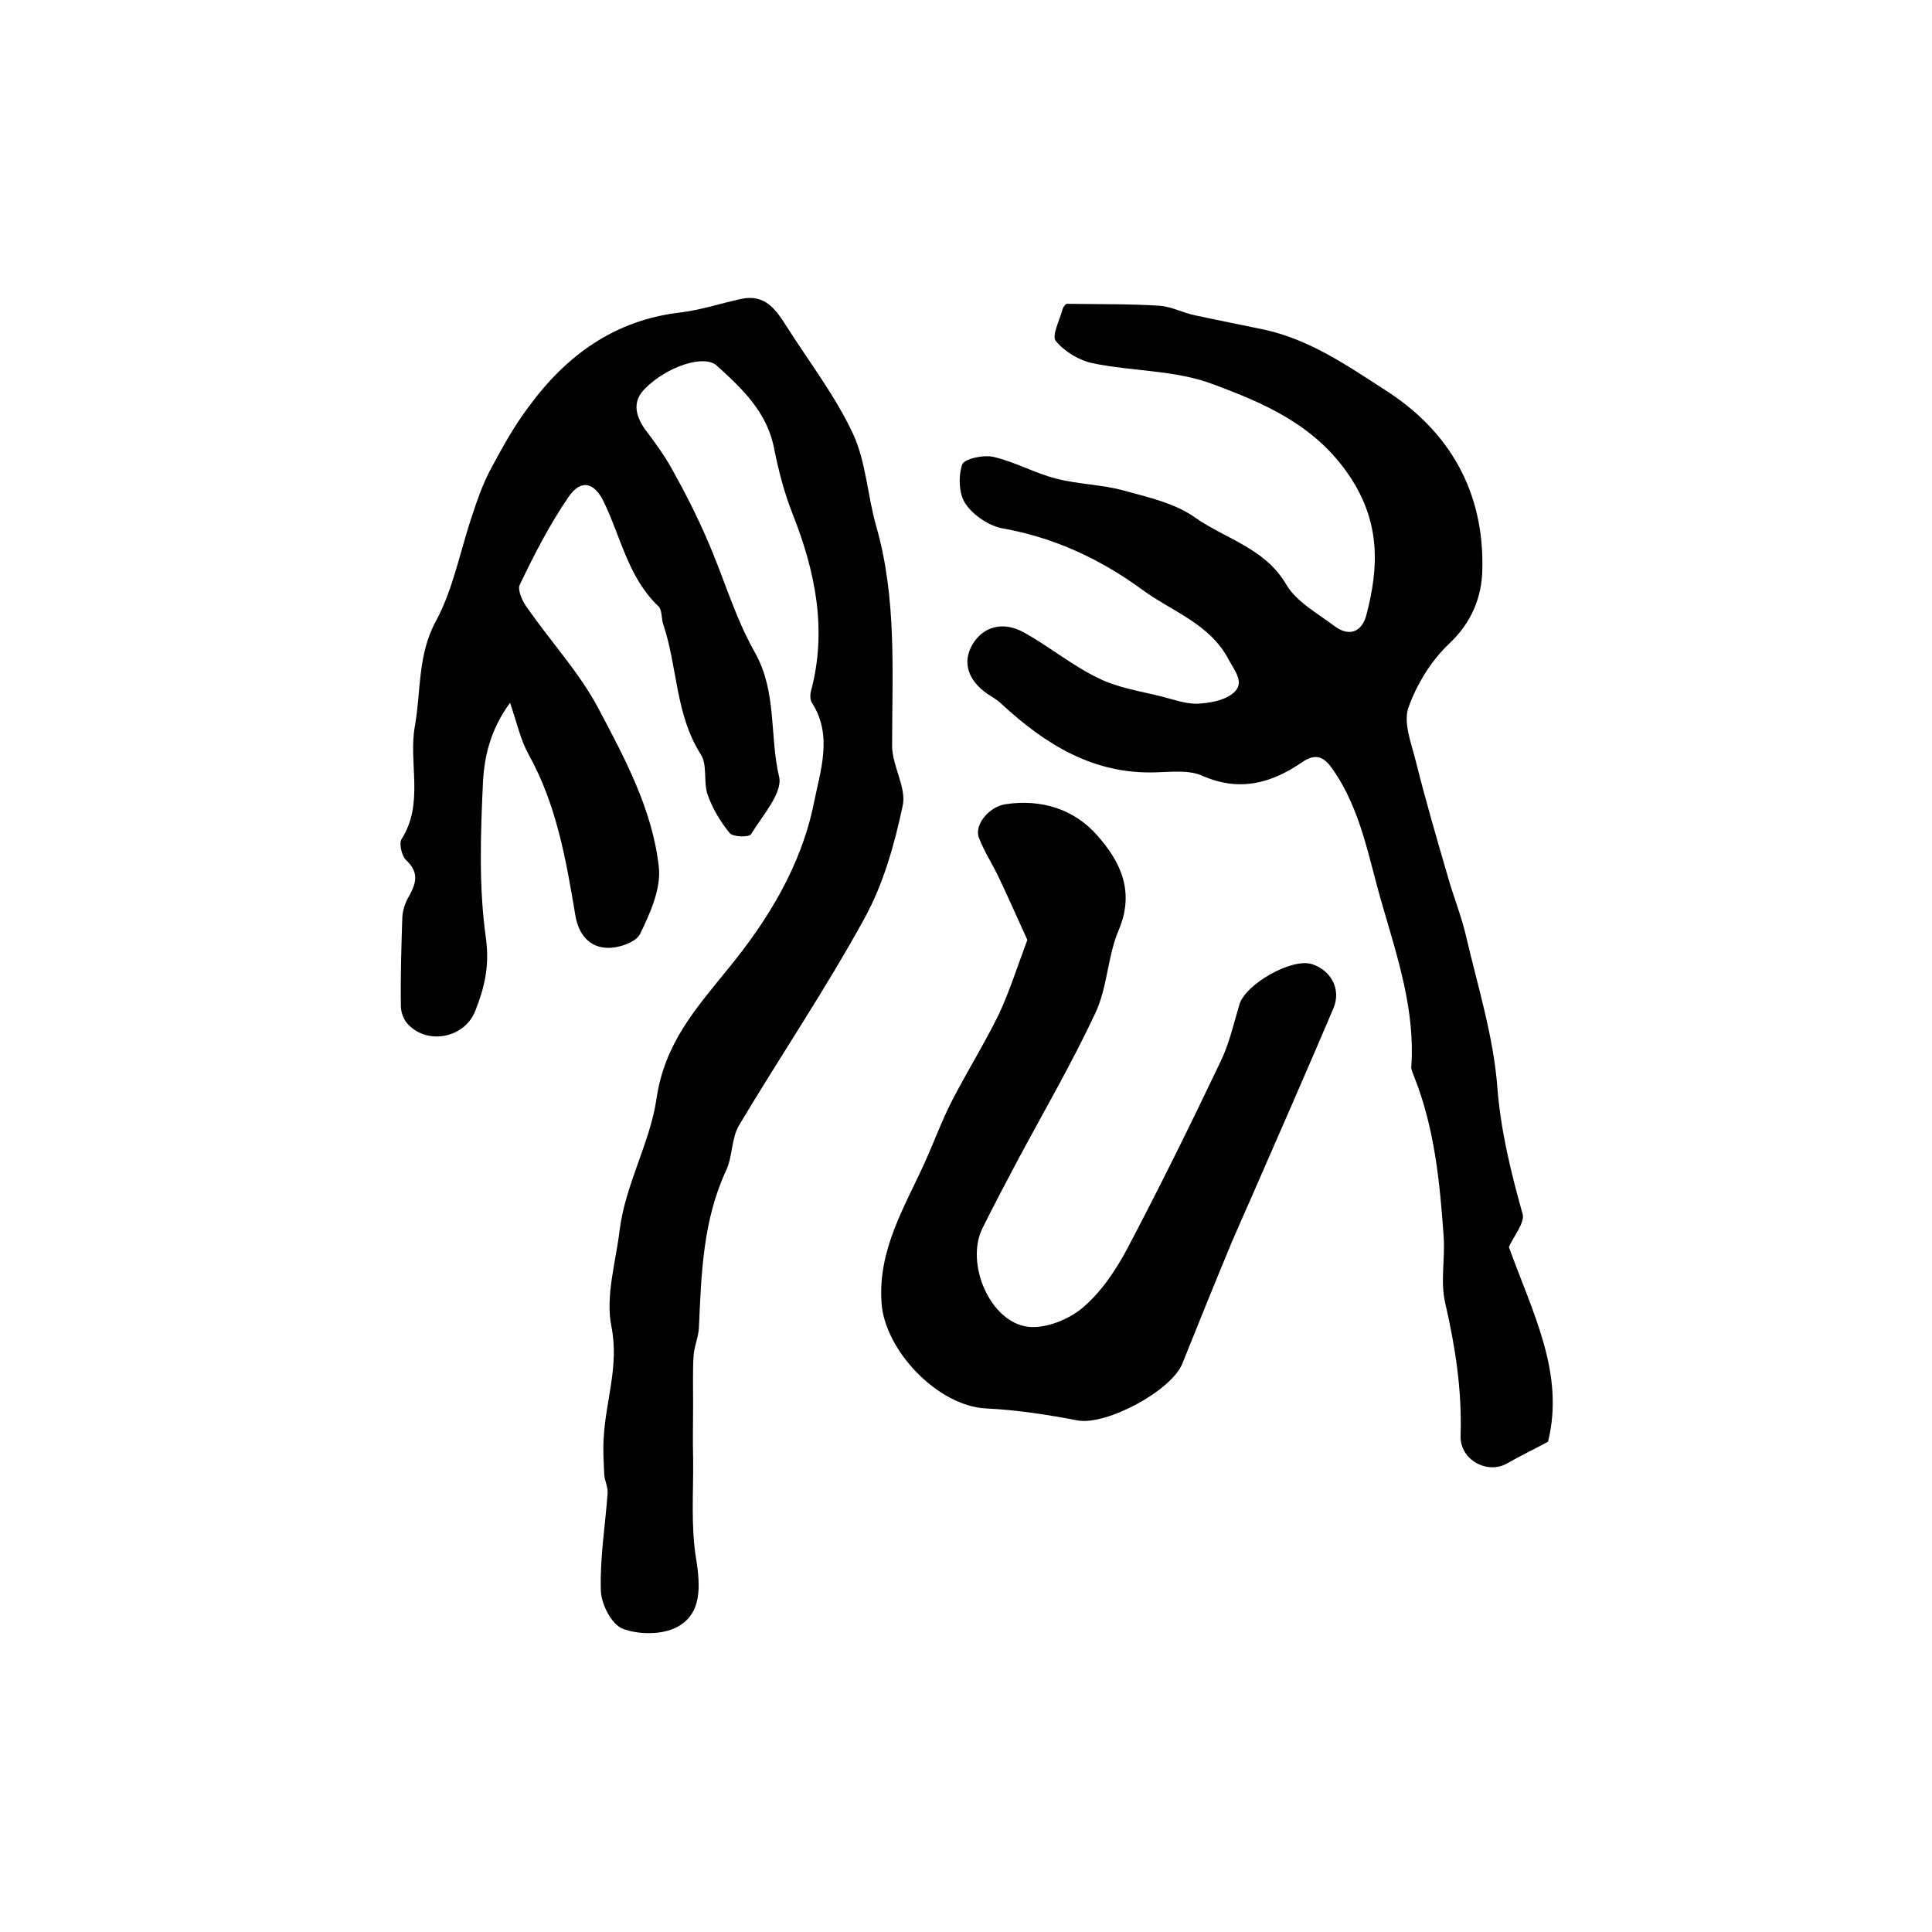
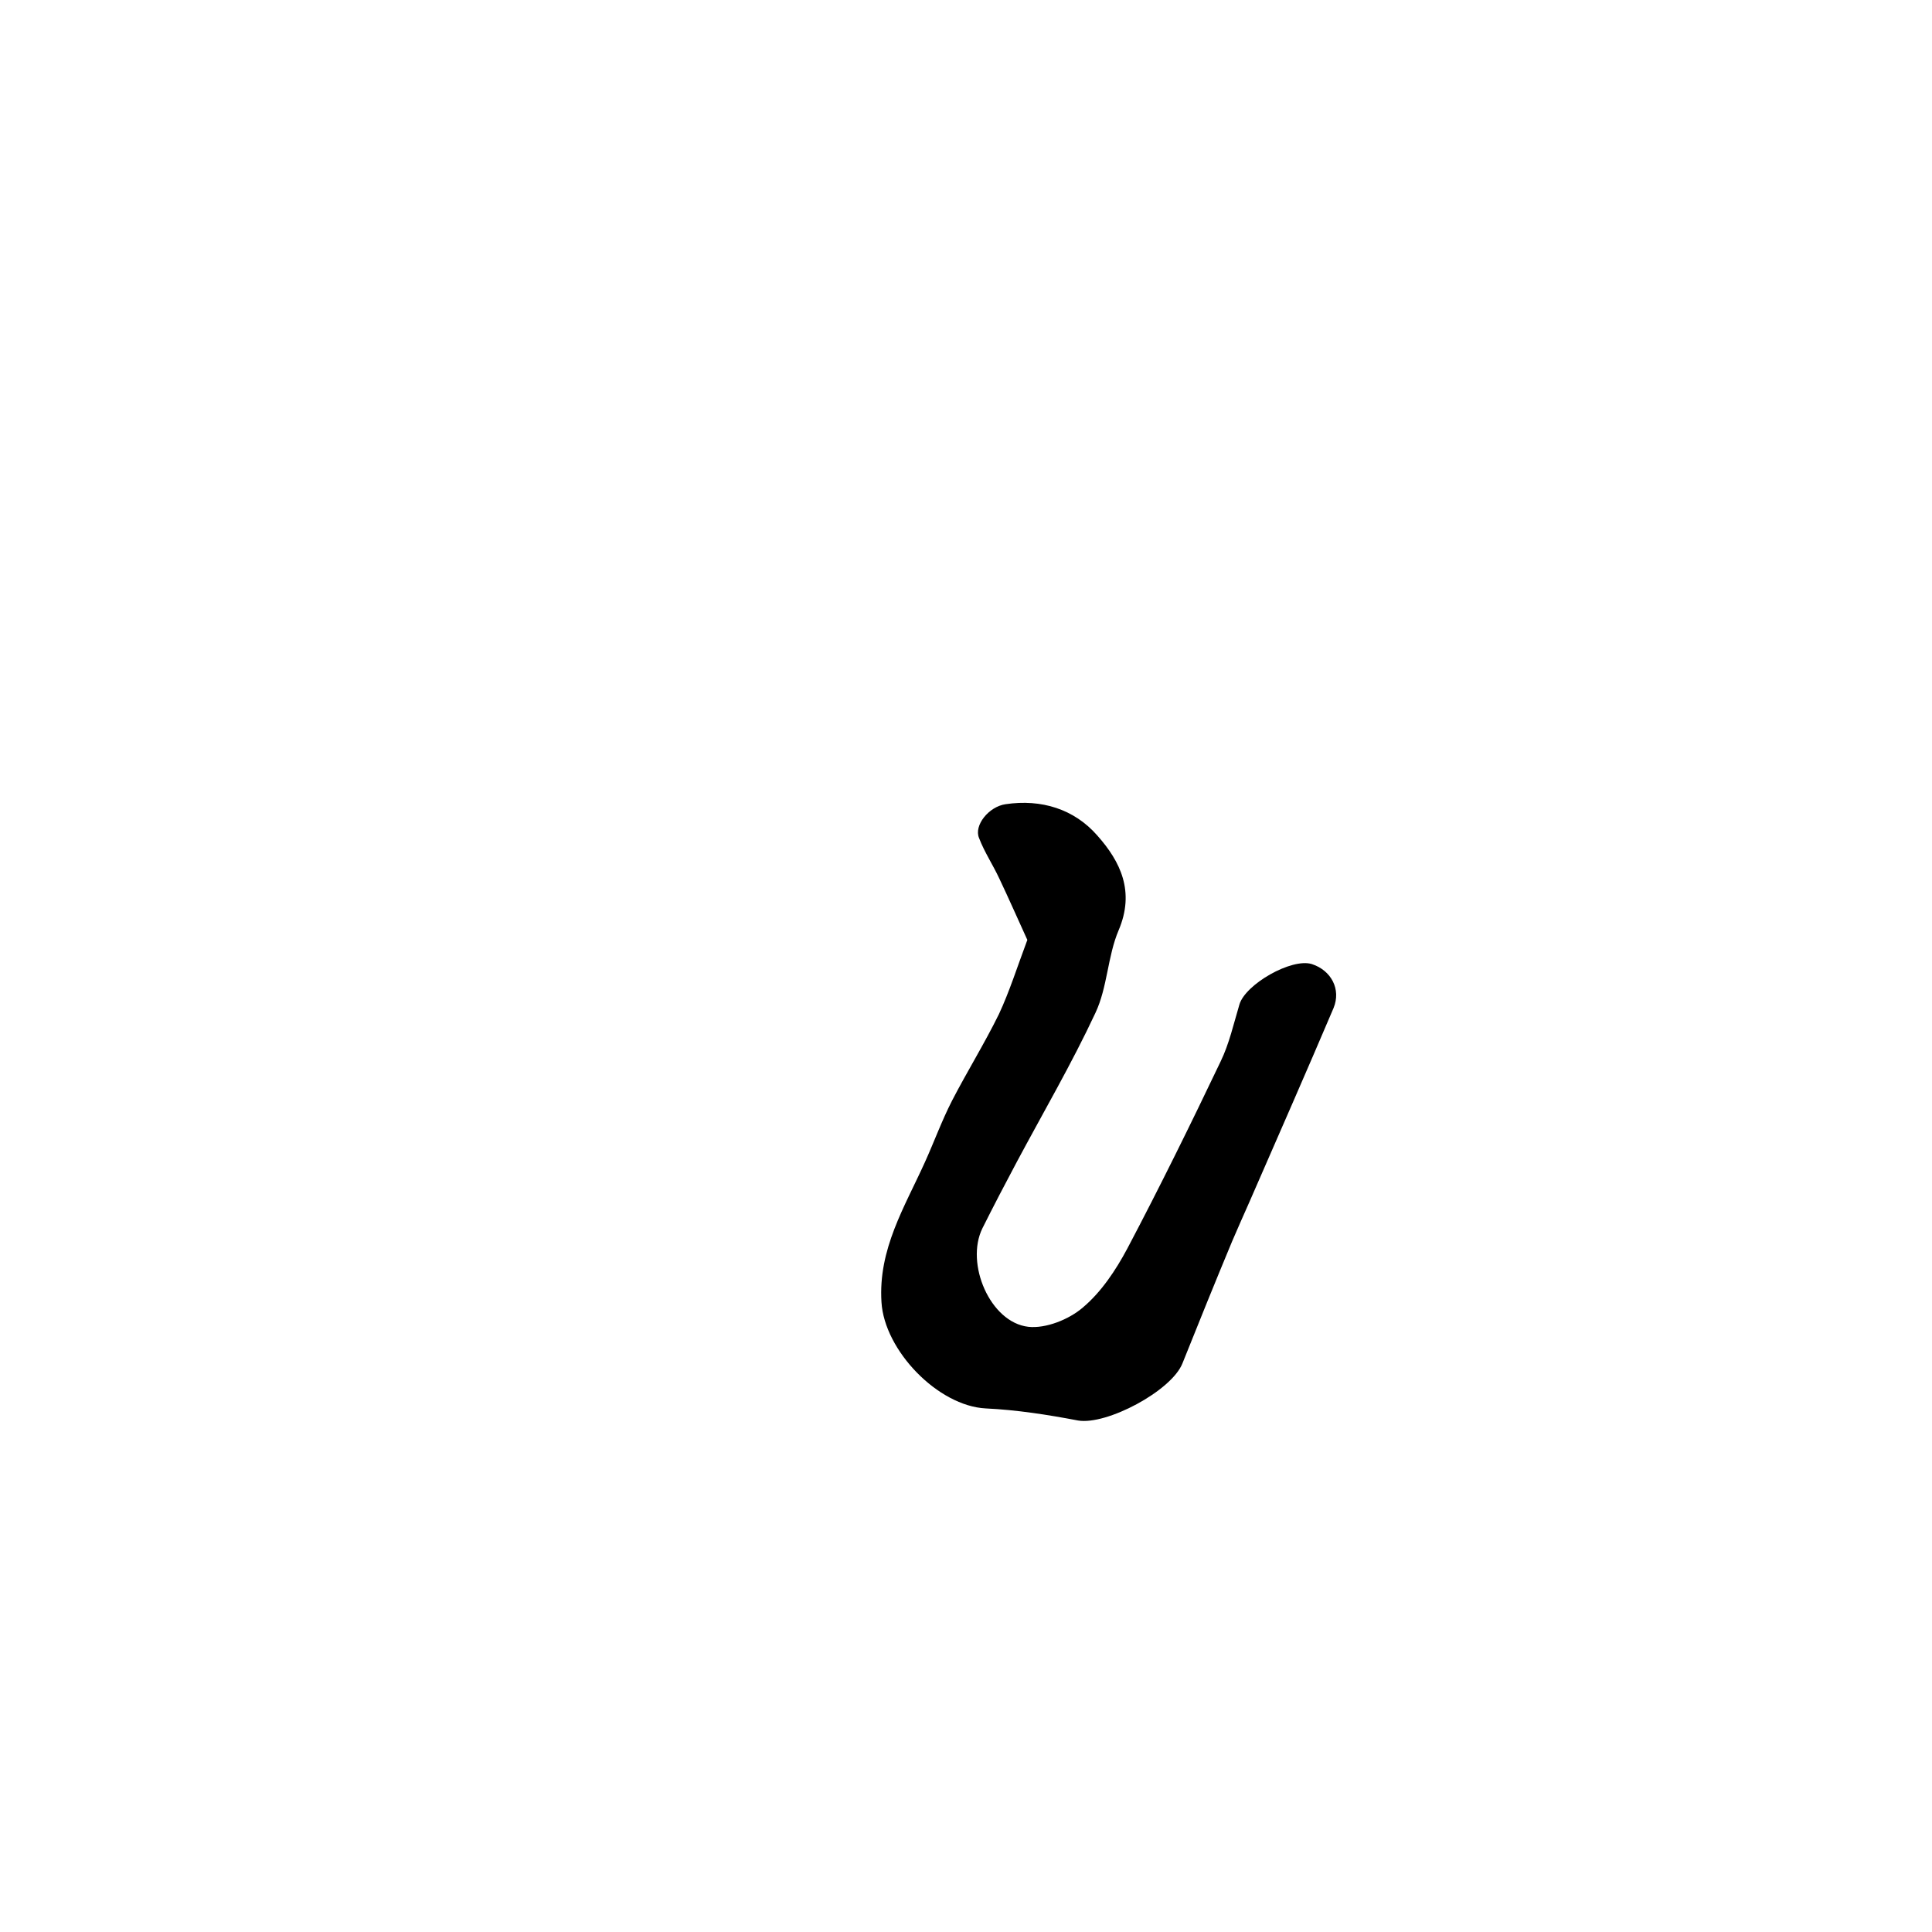
<svg xmlns="http://www.w3.org/2000/svg" version="1.1" id="图层_1" x="0px" y="0px" viewBox="0 0 400 400" style="enable-background:new 0 0 400 400;" xml:space="preserve">
  <style type="text/css">
	.st0{fill:#FFFFFF;}
</style>
  <g>
-     <path d="M105.6,145.5c-4.1,5.6-5.3,11.1-5.6,16.3c-0.5,10.8-0.9,21.8,0.6,32.4c0.8,5.8-0.3,10.3-2.2,15.1   c-2.2,5.6-9.8,7.1-13.9,2.8c-0.9-0.9-1.5-2.5-1.5-3.8c-0.1-6.2,0.1-12.3,0.3-18.5c0.1-1.4,0.6-2.9,1.3-4.1c1.5-2.7,2.3-5-0.5-7.6   c-0.9-0.8-1.5-3.4-1-4.3c4.8-7.5,1.4-15.8,2.8-23.5c1.3-7.2,0.5-14.7,4.4-21.8c3.6-6.7,5-14.6,7.5-21.9c1-3.1,2.1-6.2,3.6-9.1   c2.4-4.5,4.9-9.1,8-13.2c7.8-10.7,17.8-18,31.4-19.6c4.3-0.5,8.4-1.9,12.6-2.8c4.9-1.1,7.2,2.1,9.4,5.6   c4.7,7.4,10.1,14.4,13.8,22.3c2.7,5.8,3,12.8,4.8,19.1c4.3,15,3.3,30.2,3.3,45.5c0,4.2,3,8.6,2.2,12.4c-1.7,8-4,16.2-7.9,23.3   c-8,14.6-17.4,28.5-26,42.9c-1.6,2.7-1.3,6.5-2.7,9.4c-4.8,10.4-5.1,21.4-5.6,32.5c-0.1,2-1,3.9-1.1,5.8c-0.2,3.2-0.1,6.5-0.1,9.7   c0,3.8-0.1,7.7,0,11.5c0.1,6.9-0.5,13.9,0.6,20.7c1,6.1,1.1,11.5-3.8,14.2c-3.1,1.7-8,1.7-11.4,0.4c-2.3-0.9-4.5-5.2-4.5-8   c-0.2-6.7,0.9-13.3,1.4-20c0.1-1.3-0.6-2.6-0.7-3.9c-0.1-2.6-0.3-5.2-0.1-7.7c0.4-7.6,3.2-14.8,1.6-22.9   c-1.3-6.3,0.9-13.4,1.7-20.1c1.2-9.4,6.3-18.1,7.6-27c1.7-11.7,8.2-18.8,14.9-27.1c8.2-10,15.1-21.3,17.7-34.2   c1.3-6.6,4-14-0.4-20.8c-0.4-0.6-0.4-1.7-0.2-2.4c3.4-12.7,0.9-24.8-3.8-36.7c-1.7-4.3-2.9-8.9-3.8-13.4   c-1.4-7.6-6.6-12.5-11.9-17.3c-2.6-2.4-10.4,0.2-14.9,4.8c-2.7,2.7-1.9,5.7,0.2,8.6c1.9,2.5,3.8,5.1,5.3,7.8   c2.7,4.8,5.2,9.7,7.4,14.8c3.4,7.7,5.7,16,9.9,23.4c4.6,8.2,3,17.2,5,25.7c0.8,3.3-3.4,8-5.8,11.9c-0.4,0.7-3.7,0.6-4.4-0.2   c-1.9-2.3-3.6-5.1-4.6-8c-0.9-2.6,0-6.1-1.4-8.3c-5.3-8.3-4.8-18.1-7.8-27c-0.4-1.2-0.2-3-1-3.7c-6.2-5.9-7.7-14.1-11.2-21.4   c-2-4.3-4.8-5-7.4-1.2c-3.9,5.7-7.1,11.9-10.1,18.2c-0.5,1.1,0.6,3.5,1.6,4.8c4.8,6.9,10.7,13.3,14.6,20.6   c5.5,10.4,11.3,21.1,12.6,33c0.5,4.5-1.8,9.6-3.9,13.9c-0.9,1.8-4.9,3.1-7.3,2.8c-3.4-0.3-5.5-3-6.1-6.8   c-1.9-11.4-3.9-22.8-9.6-33.1C107.8,153.3,107.1,149.9,105.6,145.5z" />
-     <path d="M312.4,258.2c5,13.8,11.6,26.2,8.1,40.3c-2.8,1.5-5.7,2.9-8.5,4.5c-4,2.3-9.8-0.7-9.6-5.8c0.3-9.4-1.1-18.4-3.2-27.5   c-1-4.3,0-9.1-0.3-13.6c-0.8-11.4-1.9-22.7-6.2-33.4c-0.2-0.6-0.6-1.3-0.5-1.9c0.8-11.5-2.8-22.4-5.9-33.1   c-2.9-9.7-4.4-20-10.5-28.6c-1.8-2.6-3.6-3.1-6.2-1.3c-6.4,4.4-13,6.2-20.7,2.8c-2.7-1.2-6.2-0.8-9.4-0.7   c-13.1,0.5-23.1-5.8-32.2-14.2c-0.8-0.8-1.9-1.4-2.8-2c-4.1-2.8-5.3-6.6-3.2-10.2c2.2-3.8,6.4-5,10.8-2.5c5.2,2.9,9.9,6.8,15.3,9.4   c4,2,8.7,2.7,13.1,3.8c2.4,0.6,4.8,1.5,7.2,1.5c2.6-0.1,5.6-0.6,7.5-2.1c2.7-2.1,0.5-4.6-0.8-7c-3.9-7.5-11.8-10-17.9-14.5   c-8.6-6.3-18.2-10.8-28.9-12.7c-2.8-0.5-6.1-2.7-7.7-5.1c-1.4-2-1.5-5.7-0.7-8.1c0.4-1.2,4.4-2.1,6.5-1.6c4.4,1,8.6,3.4,13,4.5   c4.6,1.2,9.5,1.2,14.1,2.5c5.1,1.4,10.5,2.6,14.7,5.6c6.3,4.4,14.4,6.3,18.8,13.8c2.1,3.6,6.5,6,10.1,8.7c3,2.2,5.6,1.1,6.5-2.4   c2.6-9.9,2.9-19.1-3.4-28.6c-7.1-10.7-17.7-15.2-28.5-19.2c-7.7-2.9-16.6-2.6-24.8-4.3c-2.8-0.6-5.8-2.4-7.6-4.6   c-0.9-1.1,0.8-4.3,1.4-6.6c0.1-0.4,0.6-1.1,0.9-1.1c6.4,0.1,12.8,0,19.2,0.4c2.5,0.2,4.9,1.5,7.4,2c4.6,1,9.3,1.9,14,2.9   c9.5,2,17.3,7.4,25.2,12.5c13.4,8.5,20.6,21.1,20.2,37.2c-0.1,5.7-2.2,11-6.9,15.4c-3.7,3.5-6.7,8.4-8.4,13.2   c-1.1,3.1,0.6,7.4,1.5,11c2,8,4.3,15.9,6.6,23.8c1.2,4.3,2.9,8.4,3.9,12.8c2.4,10.3,5.6,20.5,6.4,30.9c0.7,9.1,2.8,17.6,5.2,26.2   C315.9,253,313.2,256.2,312.4,258.2z" />
    <path d="M212.7,194.6c-2.1-4.6-3.9-8.7-5.8-12.7c-1.3-2.8-3.1-5.5-4.2-8.4c-1.1-2.6,2-6.5,5.5-7c7.4-1.1,14.2,1,19,6.5   c4.8,5.4,7.8,11.6,4.4,19.6c-2.3,5.4-2.3,11.8-4.8,17.1c-4.9,10.5-10.8,20.6-16.3,30.9c-2.4,4.5-4.8,9.1-7.1,13.7   c-3.6,7.3,1.6,19.5,9.5,20.4c3.6,0.4,8.4-1.5,11.3-4c3.8-3.2,6.8-7.7,9.2-12.2c6.7-12.7,13.1-25.7,19.3-38.7   c1.8-3.7,2.7-7.8,3.9-11.8c1.2-4.2,10.8-9.7,15-8.4c4,1.3,6.1,5.2,4.5,9.1c-5.7,13.4-11.6,26.8-17.4,40.1c-1.2,2.7-2.4,5.4-3.6,8.2   c-3.5,8.4-6.9,16.8-10.3,25.3c-2.3,5.7-15.7,12.8-21.6,11.8c-6.3-1.2-12.7-2.2-19.1-2.5c-9.9-0.5-21-12-21.6-22   c-0.7-11,4.8-19.7,9-29c1.9-4.2,3.5-8.6,5.6-12.7c3.1-6,6.7-11.8,9.7-17.9C209,205.3,210.6,200.2,212.7,194.6z" />
  </g>
</svg>